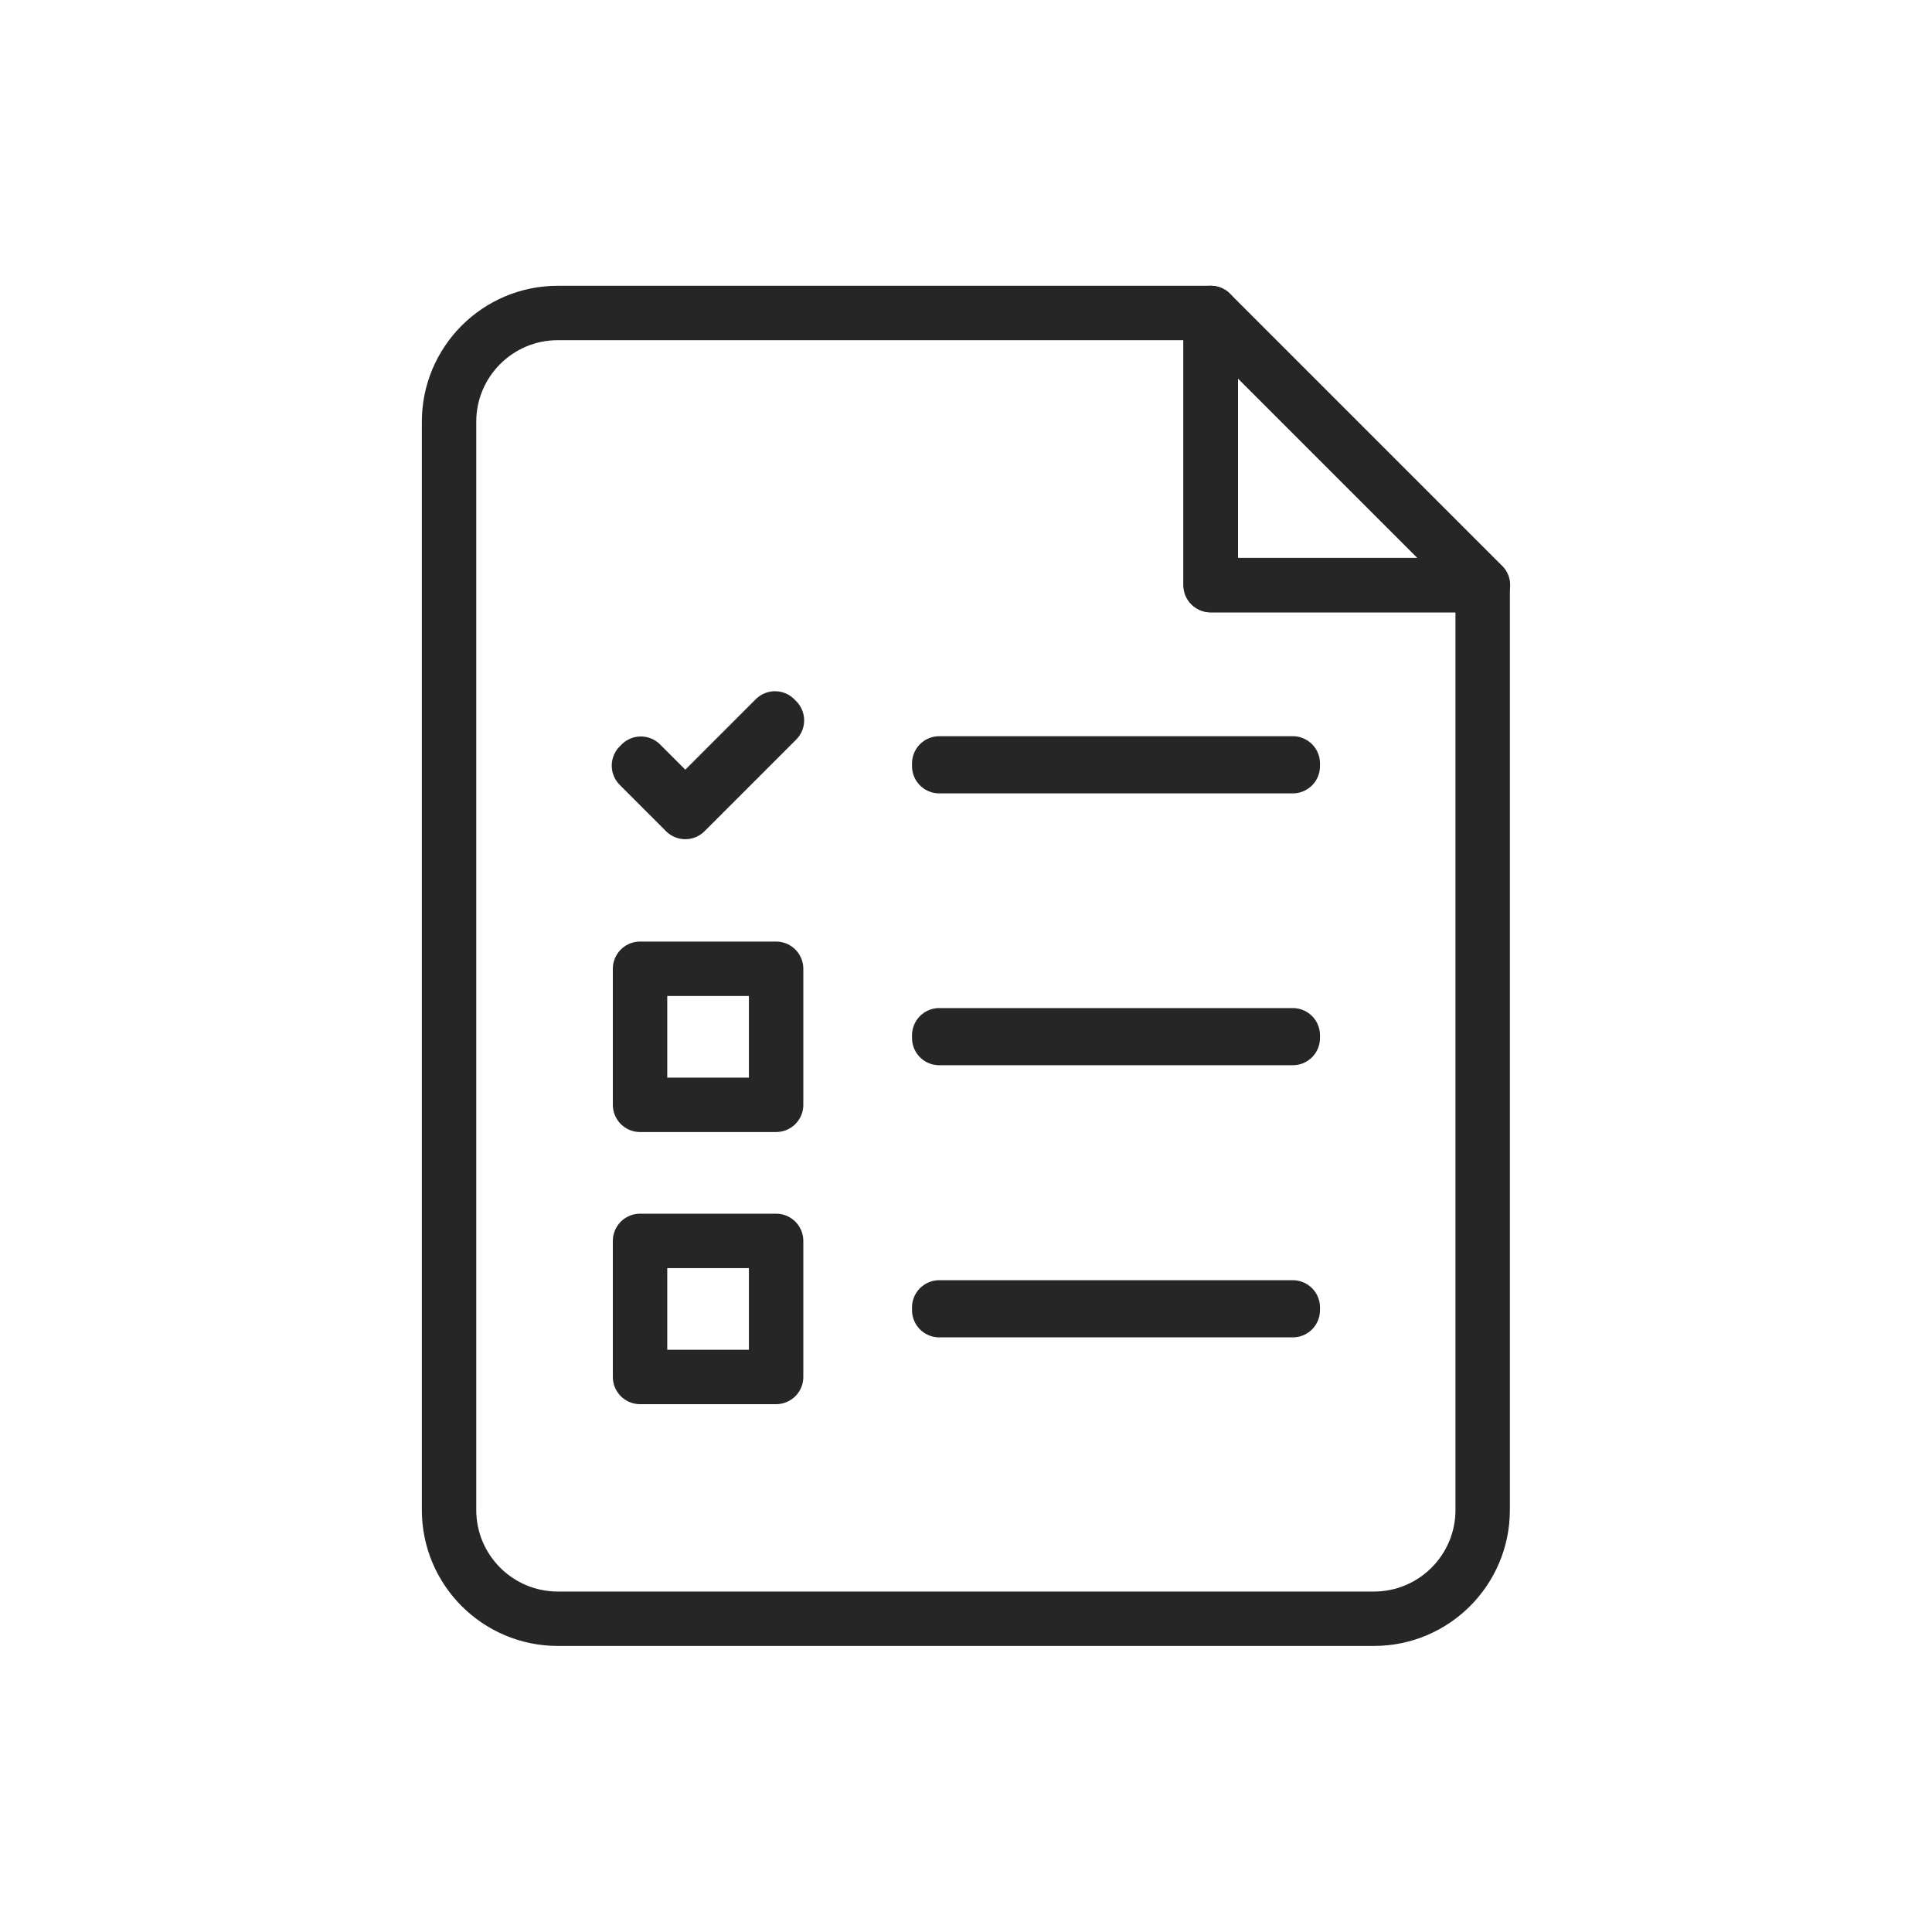
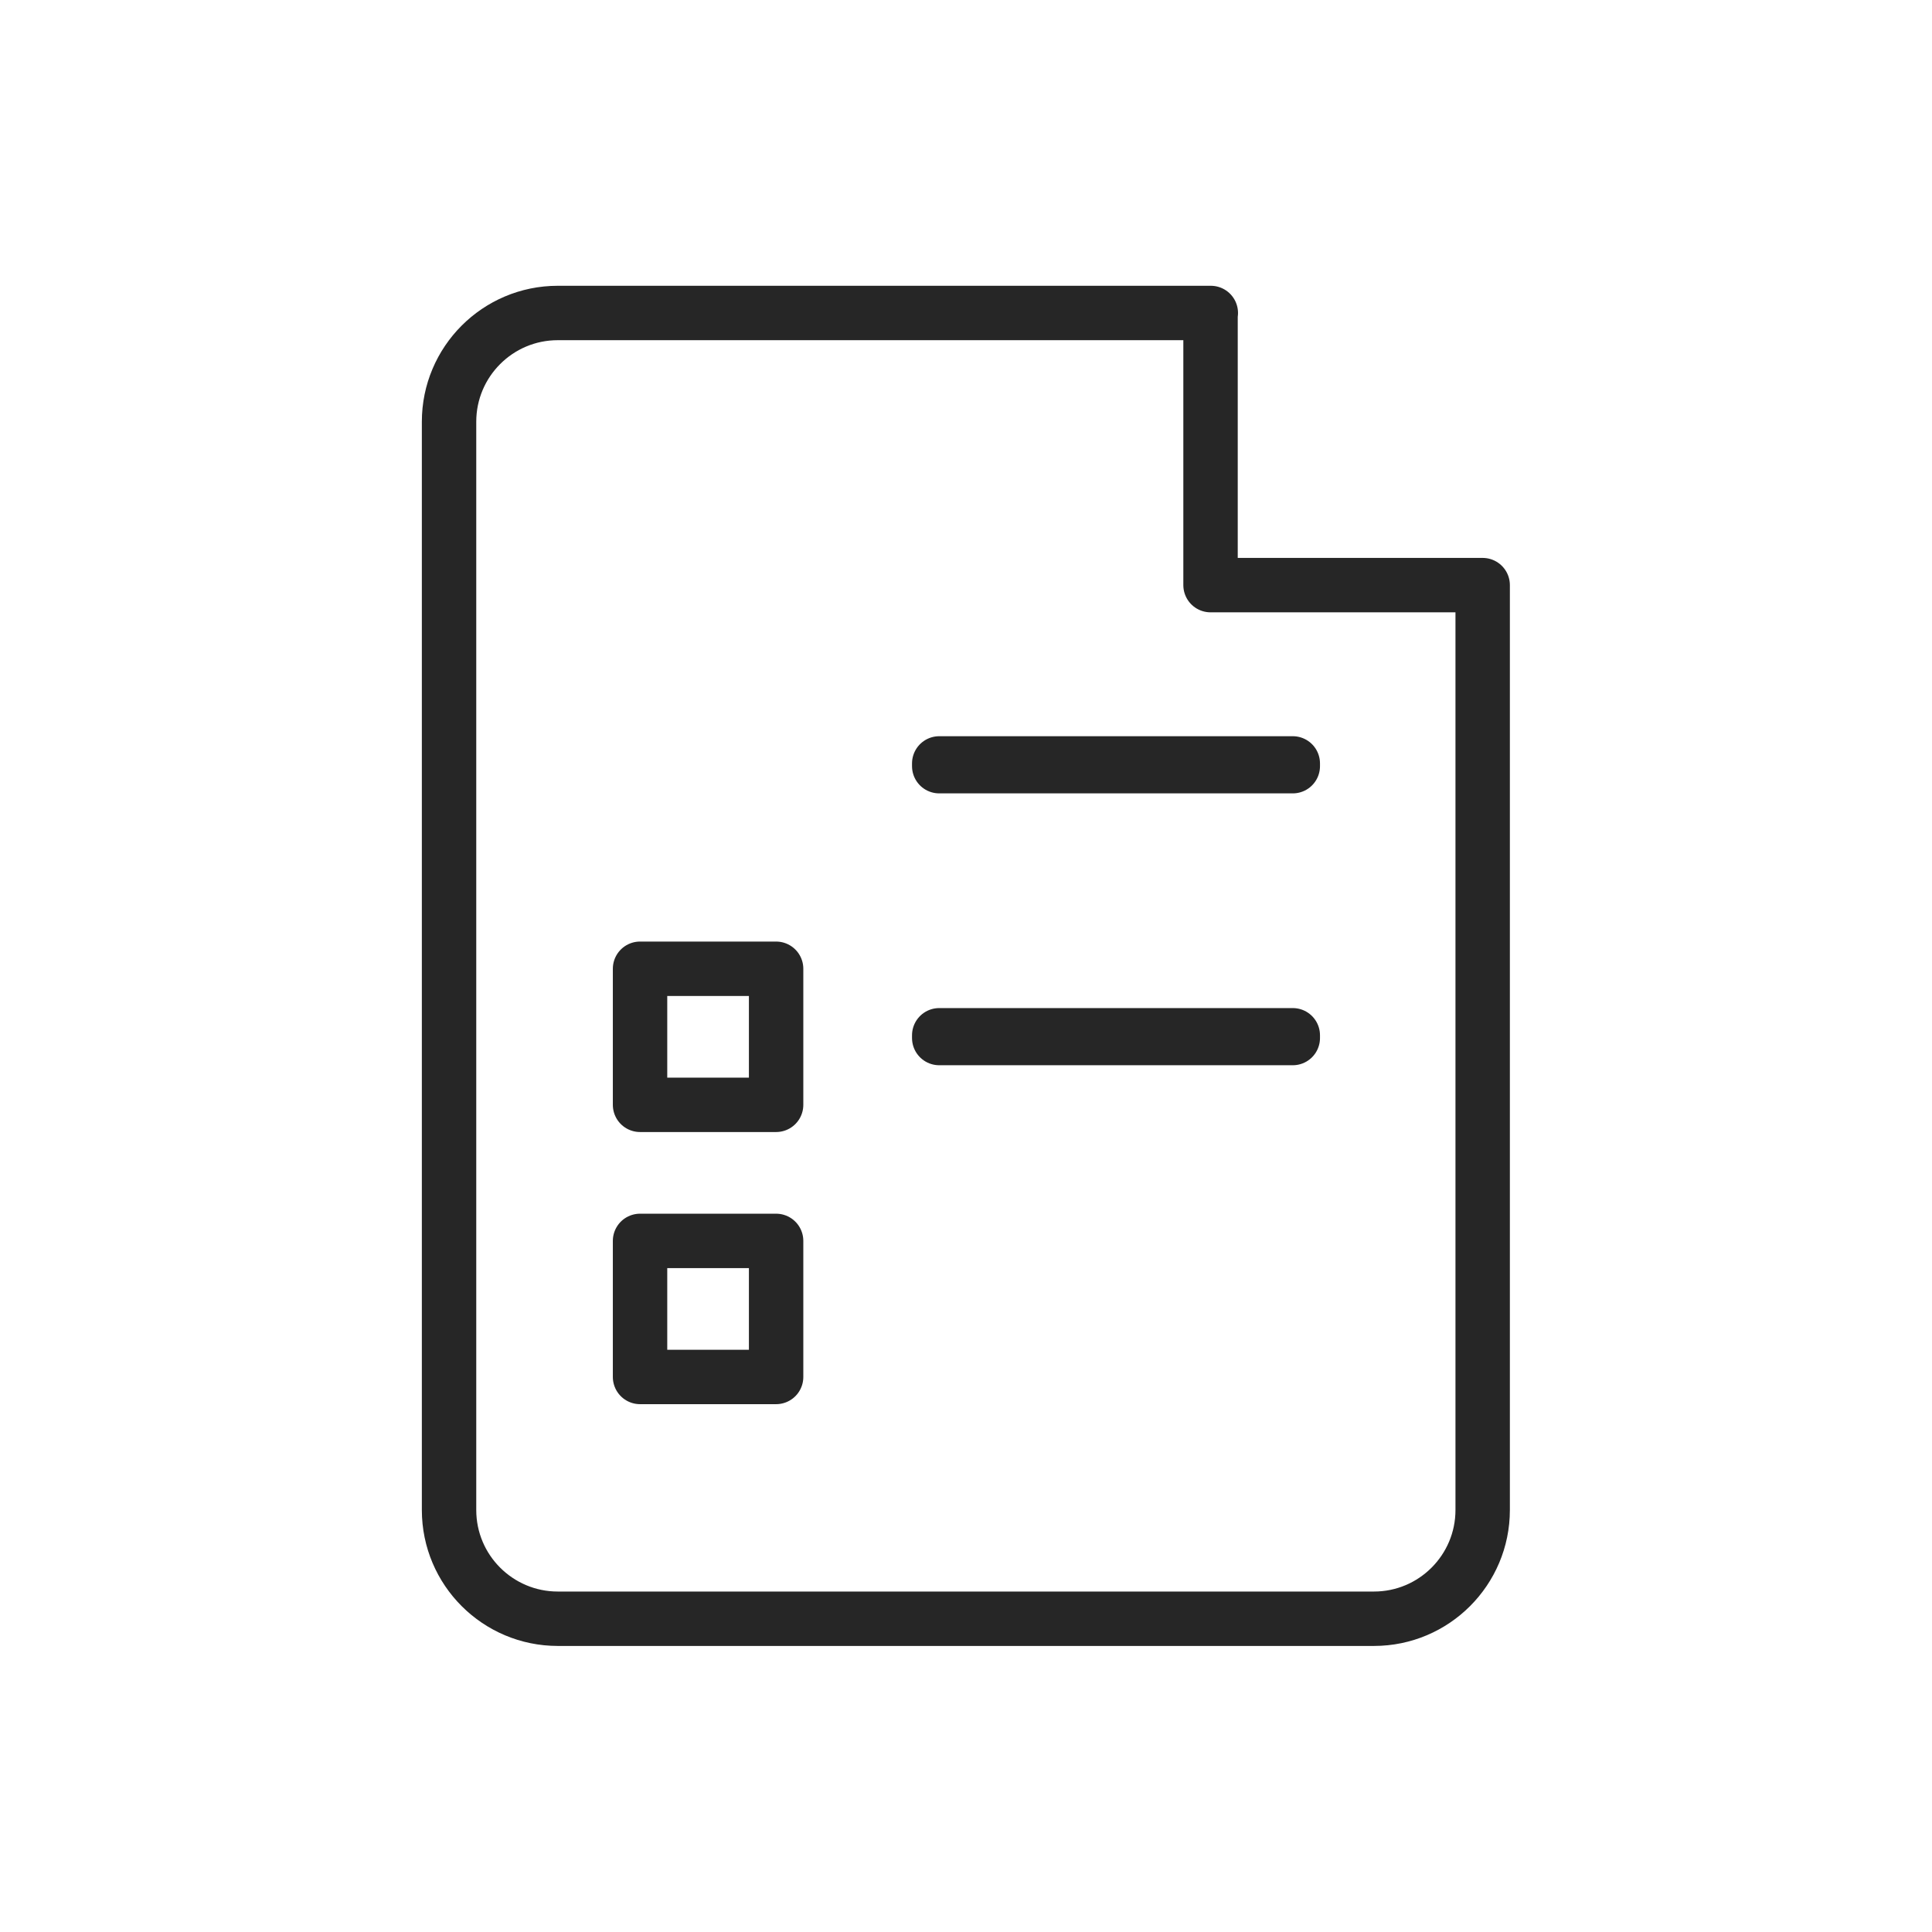
<svg xmlns="http://www.w3.org/2000/svg" version="1.1" id="Step_3" x="0px" y="0px" viewBox="0 0 700 700" style="enable-background:new 0 0 700 700;" xml:space="preserve">
  <style type="text/css">
	.st0{fill:none;stroke:#262626;stroke-width:19.713;stroke-linecap:round;stroke-linejoin:round;stroke-miterlimit:10;}
</style>
  <g>
    <g>
-       <path class="st0" d="M438.7,113.4H202.1c-21.8,0-39.4,17.7-39.4,39.4v394.3c0,21.8,17.7,39.4,39.4,39.4h295.7    c21.8,0,39.4-17.7,39.4-39.4V212h-98.6V113.4z" />
-       <polygon class="st0" points="438.7,113.4 438.7,212 537.3,212   " />
+       <path class="st0" d="M438.7,113.4H202.1c-21.8,0-39.4,17.7-39.4,39.4v394.3c0,21.8,17.7,39.4,39.4,39.4h295.7    c21.8,0,39.4-17.7,39.4-39.4V212h-98.6V113.4" />
    </g>
    <g>
      <g>
-         <polygon class="st0" points="248.3,294.2 231.5,277.4 232.2,276.7 248.3,292.8 280.8,260.3 281.5,261    " />
        <rect x="340.3" y="276.6" class="st0" width="128.1" height="1" />
      </g>
      <g>
        <rect x="231.9" y="351" class="st0" width="49.3" height="49.3" />
        <rect x="340.3" y="375.1" class="st0" width="128.1" height="1" />
      </g>
      <g>
        <rect x="231.9" y="449.6" class="st0" width="49.3" height="49.3" />
-         <rect x="340.3" y="473.7" class="st0" width="128.1" height="1" />
      </g>
    </g>
  </g>
</svg>